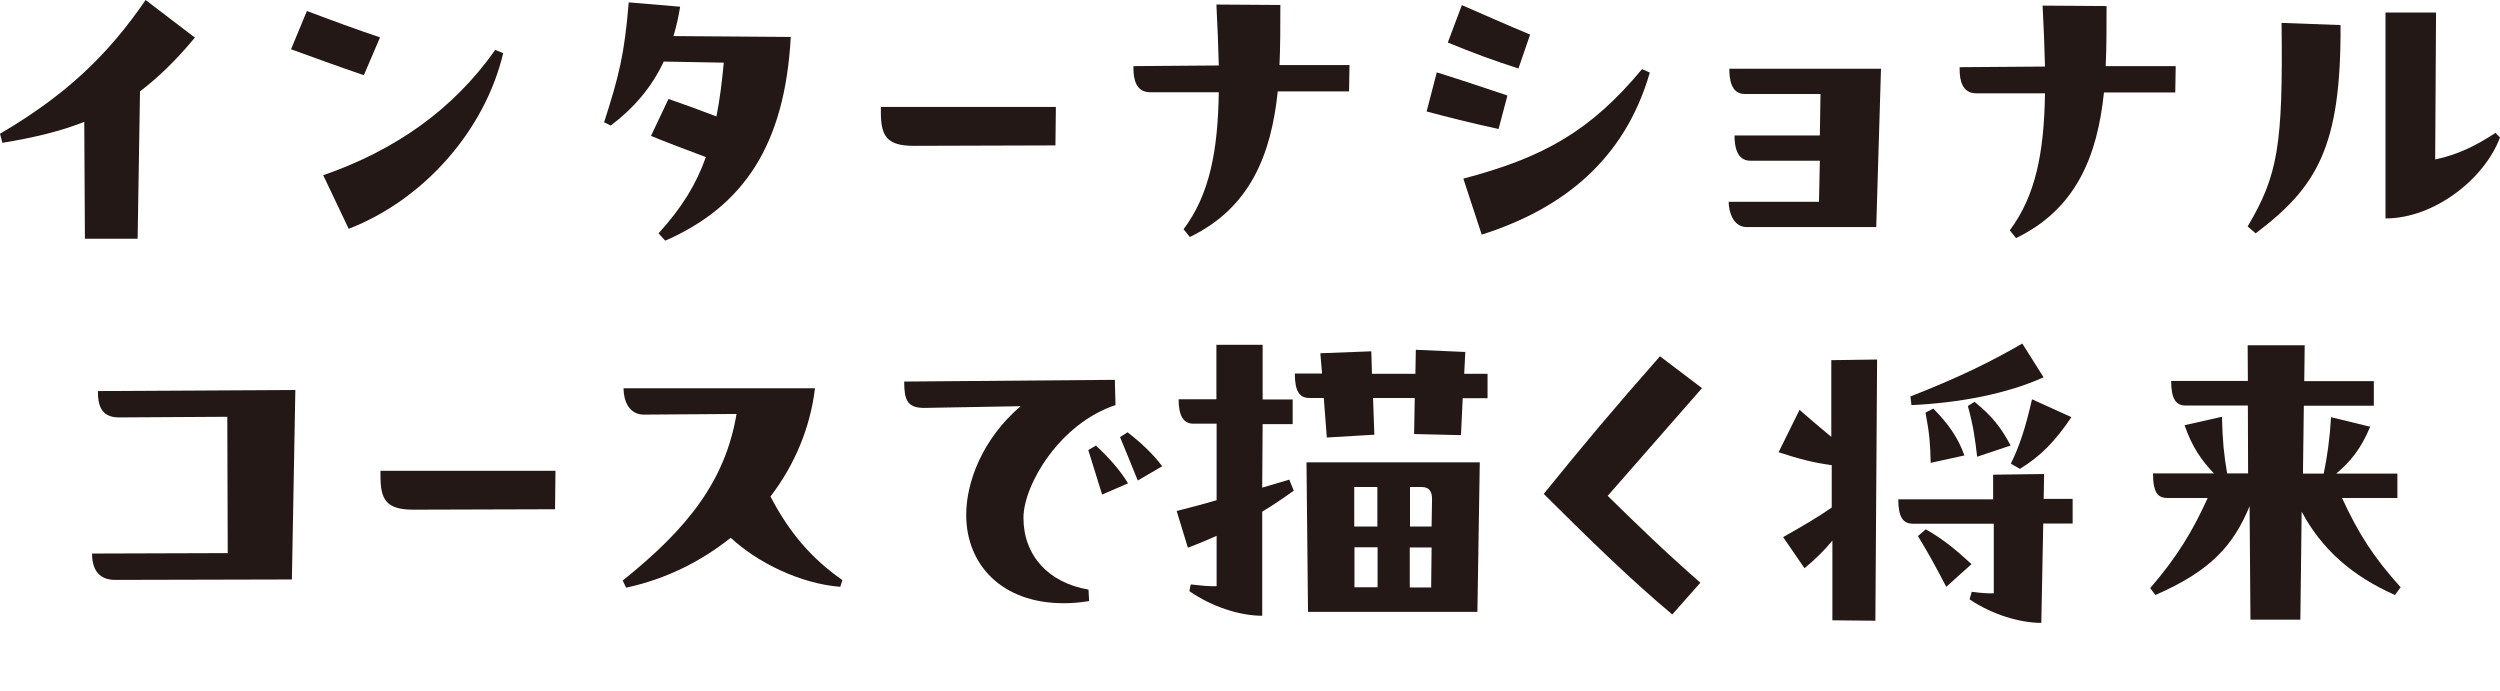
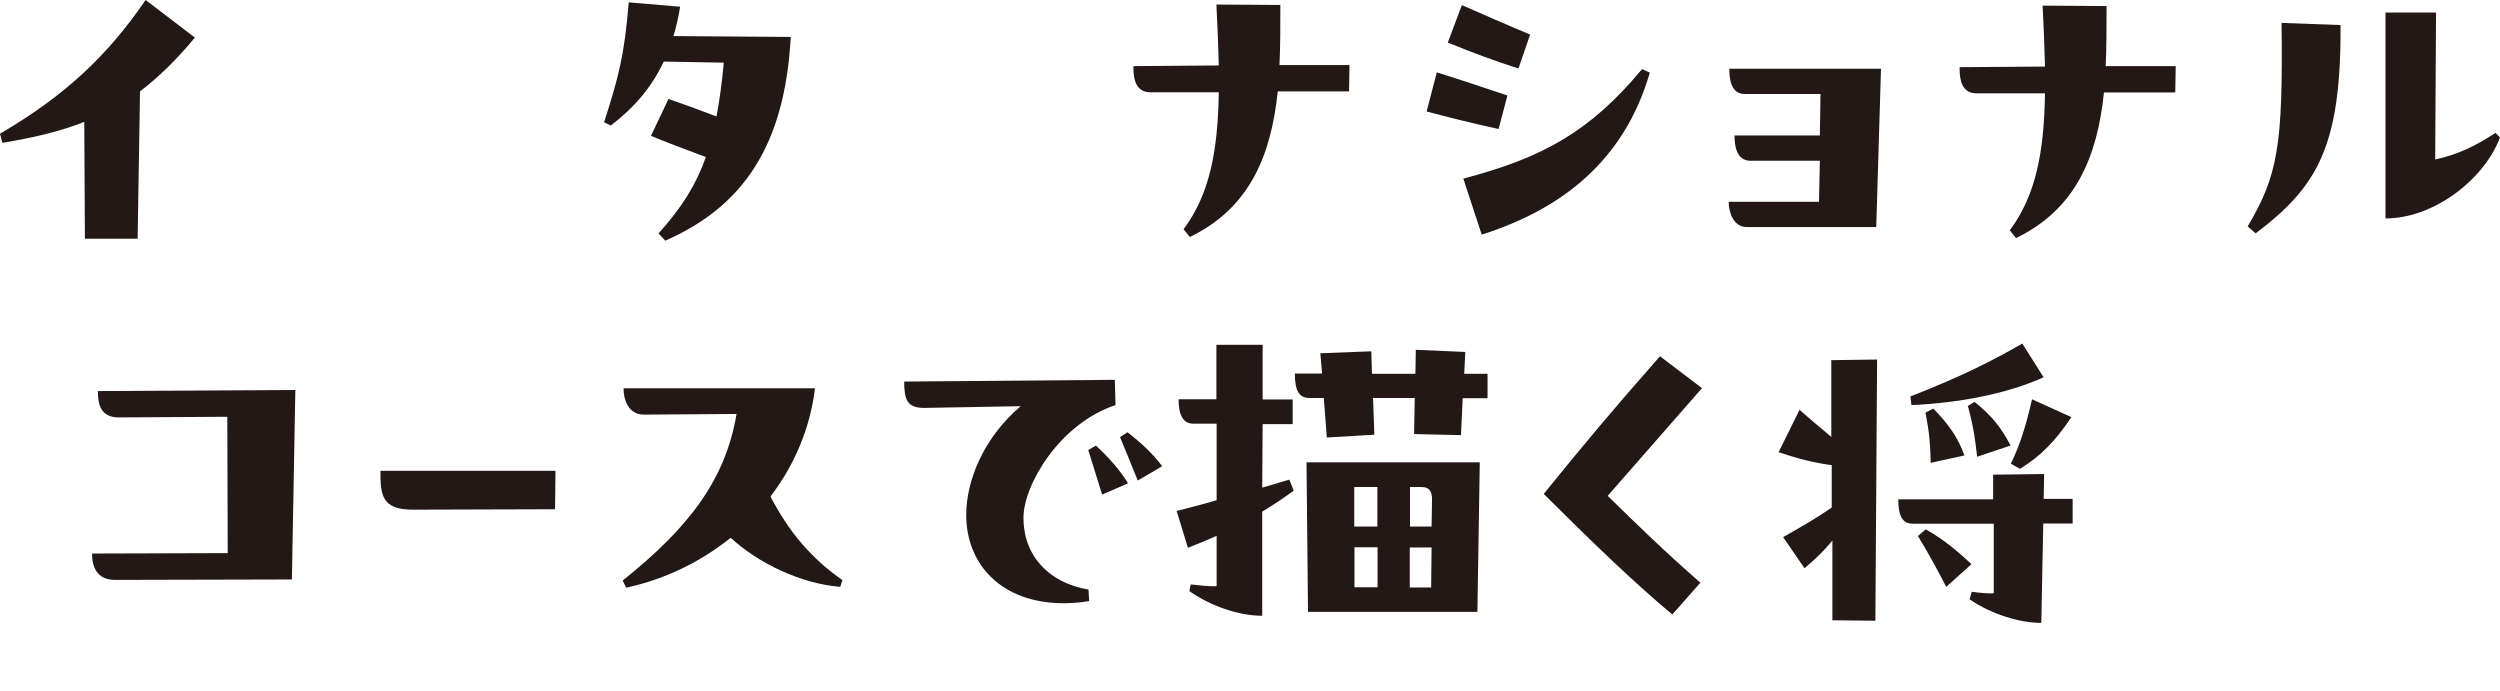
<svg xmlns="http://www.w3.org/2000/svg" id="_レイヤー_2" data-name="レイヤー 2" viewBox="0 0 115.71 31.96">
  <defs>
    <style>
      .cls-1 {
        fill: #231815;
      }

      .cls-1, .cls-2 {
        stroke-width: 0px;
      }

      .cls-2 {
        fill: #c16ba7;
      }
    </style>
  </defs>
  <g id="_レイヤー_1-2" data-name="レイヤー 1">
    <g>
      <polygon class="cls-2" points="56.37 31.96 56.37 31.96 56.37 31.96 56.37 31.96" />
      <g>
        <path class="cls-1" d="M9.02,1.74c-.86,1.04-1.69,1.84-2.54,2.49l-.11,6.82h-2.44s-.03-5.41-.03-5.41c-1.08.43-2.32.73-3.79.97l-.11-.42C3,4.43,4.96,2.6,6.74,0l2.28,1.74Z" />
-         <path class="cls-1" d="M14.21.51c1.16.44,2.25.84,3.38,1.22l-.75,1.75c-1.2-.41-2.41-.85-3.37-1.2l.73-1.76ZM14.96,8.11c3.29-1.14,6.01-3.02,7.96-5.8l.37.15c-.85,3.58-3.67,6.78-7.15,8.13l-1.18-2.48Z" />
        <path class="cls-1" d="M36.6,1.71c-.27,4.97-2.16,7.83-5.81,9.43l-.31-.34c1.09-1.2,1.75-2.28,2.19-3.53-.84-.31-1.99-.75-2.54-.98l.81-1.71c.7.24,1.52.54,2.22.81.15-.75.25-1.55.34-2.49l-2.78-.05c-.55,1.18-1.38,2.15-2.45,2.96l-.31-.15c.68-2.12.94-3.11,1.14-5.55l2.38.2c-.08.49-.18.94-.31,1.36l5.42.04Z" />
-         <path class="cls-1" d="M40.78,4.95h8.09s-.02,1.78-.02,1.78l-6.56.02c-1.28,0-1.52-.49-1.52-1.57v-.23Z" />
        <path class="cls-1" d="M62.46,3.02l-.02,1.21h-3.3c-.31,2.97-1.3,5.4-4.07,6.74l-.29-.36c1.2-1.6,1.59-3.61,1.63-6.34h-3.16c-.68.01-.79-.62-.79-1.11v-.1s3.95-.03,3.95-.03c-.02-.86-.06-1.85-.11-2.82l2.96.02c0,.96,0,1.91-.04,2.78h3.24Z" />
        <path class="cls-1" d="M66.5,3.35c1.34.42,1.83.59,3.27,1.07l-.41,1.55c-1.34-.29-2.35-.55-3.33-.81l.47-1.81ZM67.67.24c.4.18,2.56,1.12,3.15,1.36l-.54,1.57c-1.16-.37-2.12-.73-3.27-1.2l.65-1.73ZM67.72,8.27c3.73-.98,5.9-2.21,8.28-5.07l.36.16c-1.17,4.05-4.04,6.31-7.78,7.5l-.85-2.59Z" />
        <path class="cls-1" d="M87.06,3.18l-.22,7.33h-5.99c-.65,0-.84-.74-.84-1.17h4.18s.04-1.9.04-1.9h-3.21c-.66,0-.74-.72-.74-1.17h3.95s.03-1.92.03-1.92h-3.51c-.65,0-.71-.73-.71-1.17h7.03Z" />
        <path class="cls-1" d="M100.7,3.07l-.02,1.21h-3.3c-.31,2.97-1.3,5.4-4.07,6.74l-.29-.36c1.2-1.6,1.59-3.61,1.63-6.34h-3.16c-.68.01-.79-.62-.79-1.11v-.1s3.95-.03,3.95-.03c-.02-.86-.06-1.85-.11-2.82l2.96.02c0,.96,0,1.91-.04,2.78h3.24Z" />
        <path class="cls-1" d="M108.33,1.16c.03,5.63-1.08,7.49-3.93,9.64l-.37-.32c1.4-2.36,1.64-3.75,1.57-9.42l2.74.1ZM115.71,6.36c-.71,1.91-3.03,3.75-5.3,3.75V.58s2.34,0,2.34,0l-.04,6.8c1.04-.22,1.88-.63,2.79-1.23l.21.21Z" />
        <path class="cls-1" d="M13.67,18.05l-.16,8.77-8.18.02c-.86,0-1.07-.62-1.07-1.22l6.28-.02-.02-6.31-5.02.03c-.86,0-.97-.63-.97-1.22l9.13-.05Z" />
        <path class="cls-1" d="M17.62,21.79h8.09s-.02,1.78-.02,1.78l-6.56.02c-1.28,0-1.52-.49-1.52-1.57v-.23Z" />
        <path class="cls-1" d="M38.88,27.16c-1.85-.15-3.82-1.12-5.06-2.27-1.35,1.08-2.98,1.91-4.84,2.31l-.16-.33c3.05-2.44,4.75-4.64,5.27-7.71l-4.32.03c-.68-.02-.91-.67-.91-1.22h8.86c-.21,1.79-.93,3.54-2.06,5.01.87,1.67,1.91,2.88,3.33,3.87l-.1.31Z" />
        <path class="cls-1" d="M50.38,27.29l.03.53c-.42.07-.81.1-1.18.1-2.88,0-4.51-1.8-4.51-4.09,0-1.54.77-3.54,2.52-5.03l-4.47.08c-.79,0-.92-.39-.92-1.22l9.75-.08.03,1.17c-2.58.85-4.26,3.69-4.26,5.22,0,1.73,1.15,3.01,3.02,3.32ZM50.72,20.62c.57.52,1.13,1.15,1.49,1.75l-1.2.52c-.21-.68-.42-1.36-.64-2.06l.36-.21ZM52.19,20.01c.61.47,1.18,1,1.6,1.57l-1.13.66c-.27-.68-.6-1.47-.82-2.01l.36-.23Z" />
        <path class="cls-1" d="M59.67,22.19l.21.52c-.5.36-.97.68-1.46.97v4.82c-1.04,0-2.34-.42-3.37-1.14l.06-.31c.45.05.91.1,1.2.08v-2.33c-.4.18-.85.37-1.33.55l-.52-1.7c.63-.16,1.25-.32,1.85-.5v-3.54s-1.08,0-1.08,0c-.45,0-.68-.36-.68-1.13h1.75s0-2.52,0-2.52h2.14s0,2.53,0,2.53h1.39s0,1.14,0,1.14h-1.39s-.02,2.94-.02,2.94l1.25-.37ZM67.82,16.28l-.05,1.02h1.08s0,1.13,0,1.13h-1.15s-.08,1.71-.08,1.71l-2.17-.05.03-1.67h-1.93s.06,1.7.06,1.7l-2.2.13-.14-1.83h-.66c-.45,0-.68-.28-.68-1.13h1.26s-.08-.94-.08-.94l2.36-.09.03,1.04h2.01s.02-1.11.02-1.11l2.28.1ZM60.48,21.4h8.01s-.11,6.92-.11,6.92h-7.84s-.07-6.92-.07-6.92ZM63.75,24.37v-1.83s-1.07,0-1.07,0v1.83s1.07,0,1.07,0ZM62.69,25.33v1.85s1.07,0,1.07,0v-1.85s-1.07,0-1.07,0ZM65.25,25.34v1.85s.99,0,.99,0l.02-1.85h-1ZM66.26,24.37l.02-1.26c0-.31-.08-.57-.5-.57h-.52v1.83s1,0,1,0Z" />
        <path class="cls-1" d="M78.77,17.97l-4.36,4.98c1.39,1.36,2.62,2.56,4.29,4.02l-1.3,1.47c-1.88-1.57-3.83-3.47-5.95-5.58,1.82-2.25,3.28-3.99,5.38-6.37l1.94,1.47Z" />
        <path class="cls-1" d="M84.76,16.67l2.12-.03-.08,12.09-1.99-.02v-3.69c-.37.45-.76.84-1.29,1.28l-.99-1.44c1-.57,1.56-.89,2.25-1.37v-1.96c-.81-.11-1.5-.28-2.46-.6l.97-1.96c.52.45.99.86,1.47,1.25v-3.55ZM94.6,23.09h1.33s0,1.14,0,1.14h-1.36s-.09,4.6-.09,4.6c-.97,0-2.28-.38-3.32-1.09l.1-.35c.44.06.73.08,1.02.07v-3.22s-3.74,0-3.74,0c-.45,0-.68-.29-.68-1.13h4.39s0-1.14,0-1.14l2.36-.03-.02,1.18ZM94.59,17.46c-1.67.76-3.9,1.19-6.12,1.29l-.05-.4c2.36-.92,3.85-1.68,5.18-2.45l.99,1.57ZM89.13,24.5c.84.47,1.42.97,2.12,1.61l-1.17,1.05c-.44-.84-.74-1.41-1.31-2.35l.36-.31ZM89.36,21.42c-.02-.84-.05-1.34-.24-2.32l.36-.19c.7.71,1.15,1.35,1.44,2.17l-1.55.34ZM91.38,18.59c.81.66,1.21,1.15,1.68,2.03l-1.55.52c-.1-.84-.16-1.36-.43-2.35l.31-.19ZM95.87,19.31c-.75,1.12-1.43,1.81-2.38,2.39l-.42-.24c.41-.84.68-1.67.98-2.98l1.83.83Z" />
-         <path class="cls-1" d="M110.97,23.05h-2.57c.76,1.65,1.45,2.73,2.71,4.13l-.26.36c-1.99-.88-3.4-2.13-4.32-3.86l-.06,5h-2.31s-.04-5.25-.04-5.25c-.76,1.83-1.8,2.99-4.36,4.11l-.24-.32c1.26-1.46,1.98-2.67,2.66-4.17h-1.85c-.45,0-.68-.23-.68-1.14h2.82c-.58-.6-1.02-1.24-1.36-2.23l1.73-.39c.03,1.15.09,1.73.24,2.62h.97s-.01-3.14-.01-3.14h-2.87c-.45,0-.68-.28-.68-1.14h3.55s-.01-1.65-.01-1.65h2.64s-.02,1.66-.02,1.66h3.22s0,1.14,0,1.14h-3.24s-.04,3.14-.04,3.14h.96c.16-.76.28-1.6.34-2.61l1.81.44c-.41,1-.91,1.62-1.57,2.17h2.83s0,1.14,0,1.14Z" />
      </g>
    </g>
  </g>
</svg>